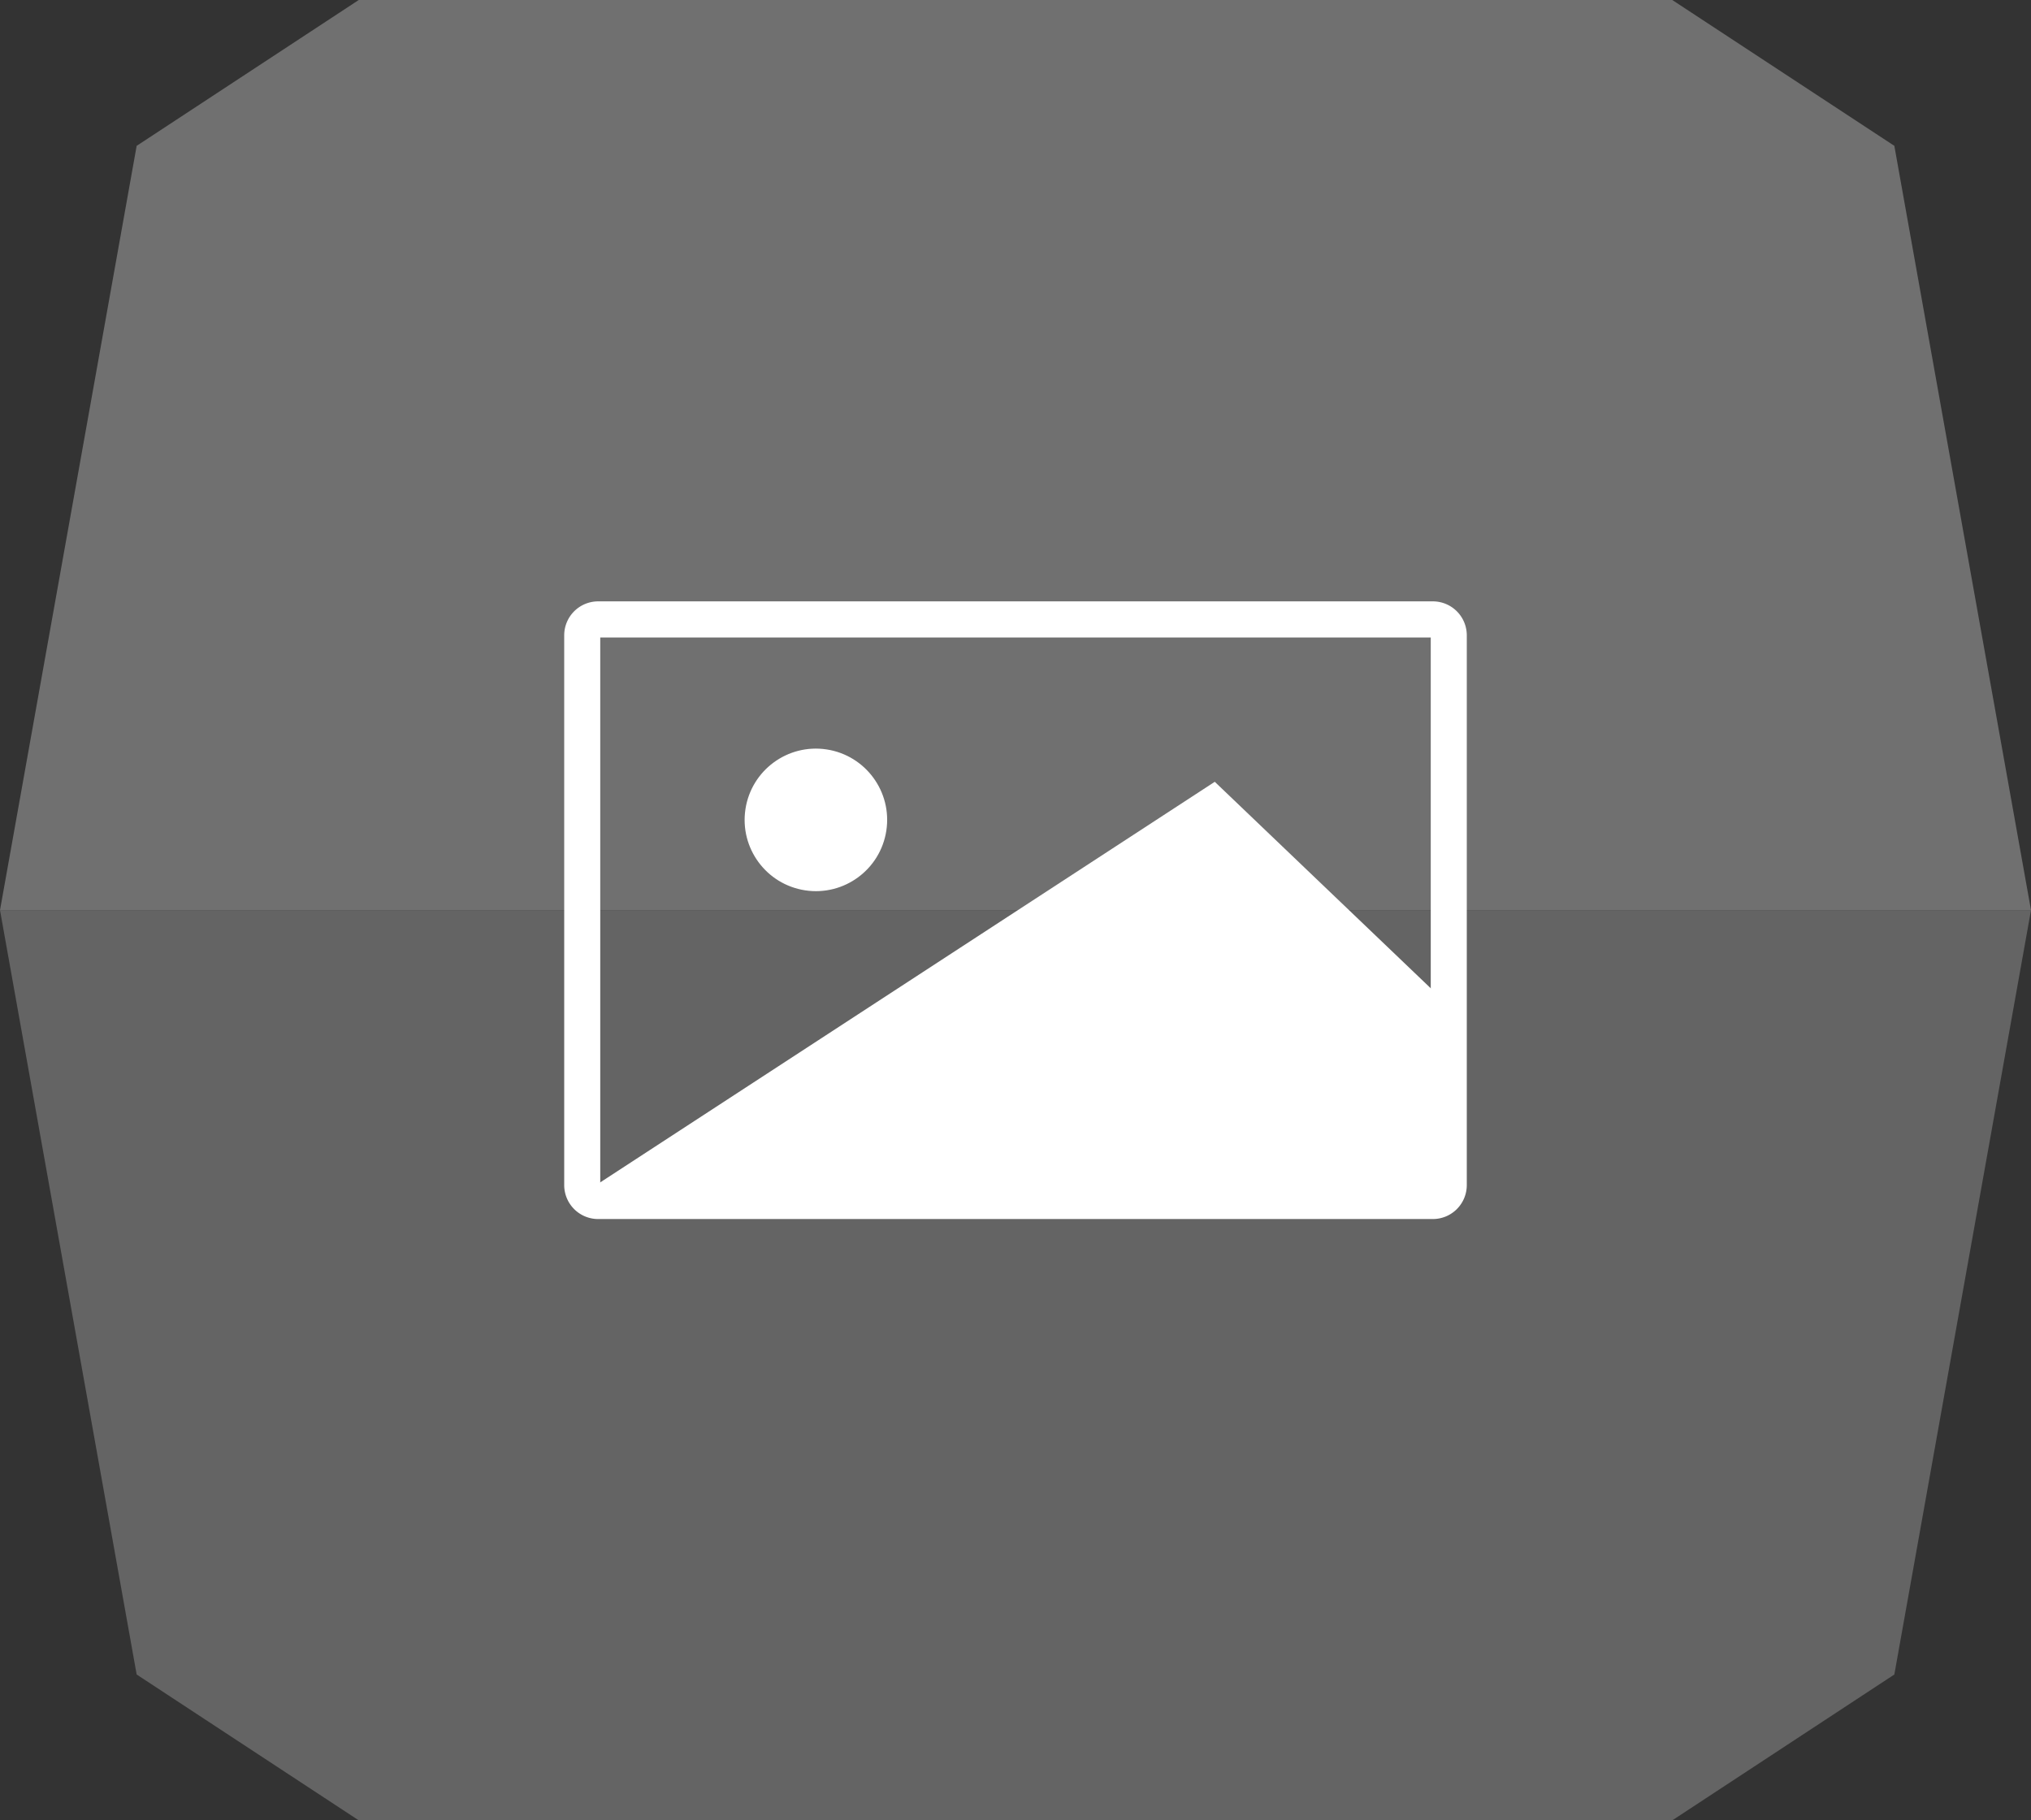
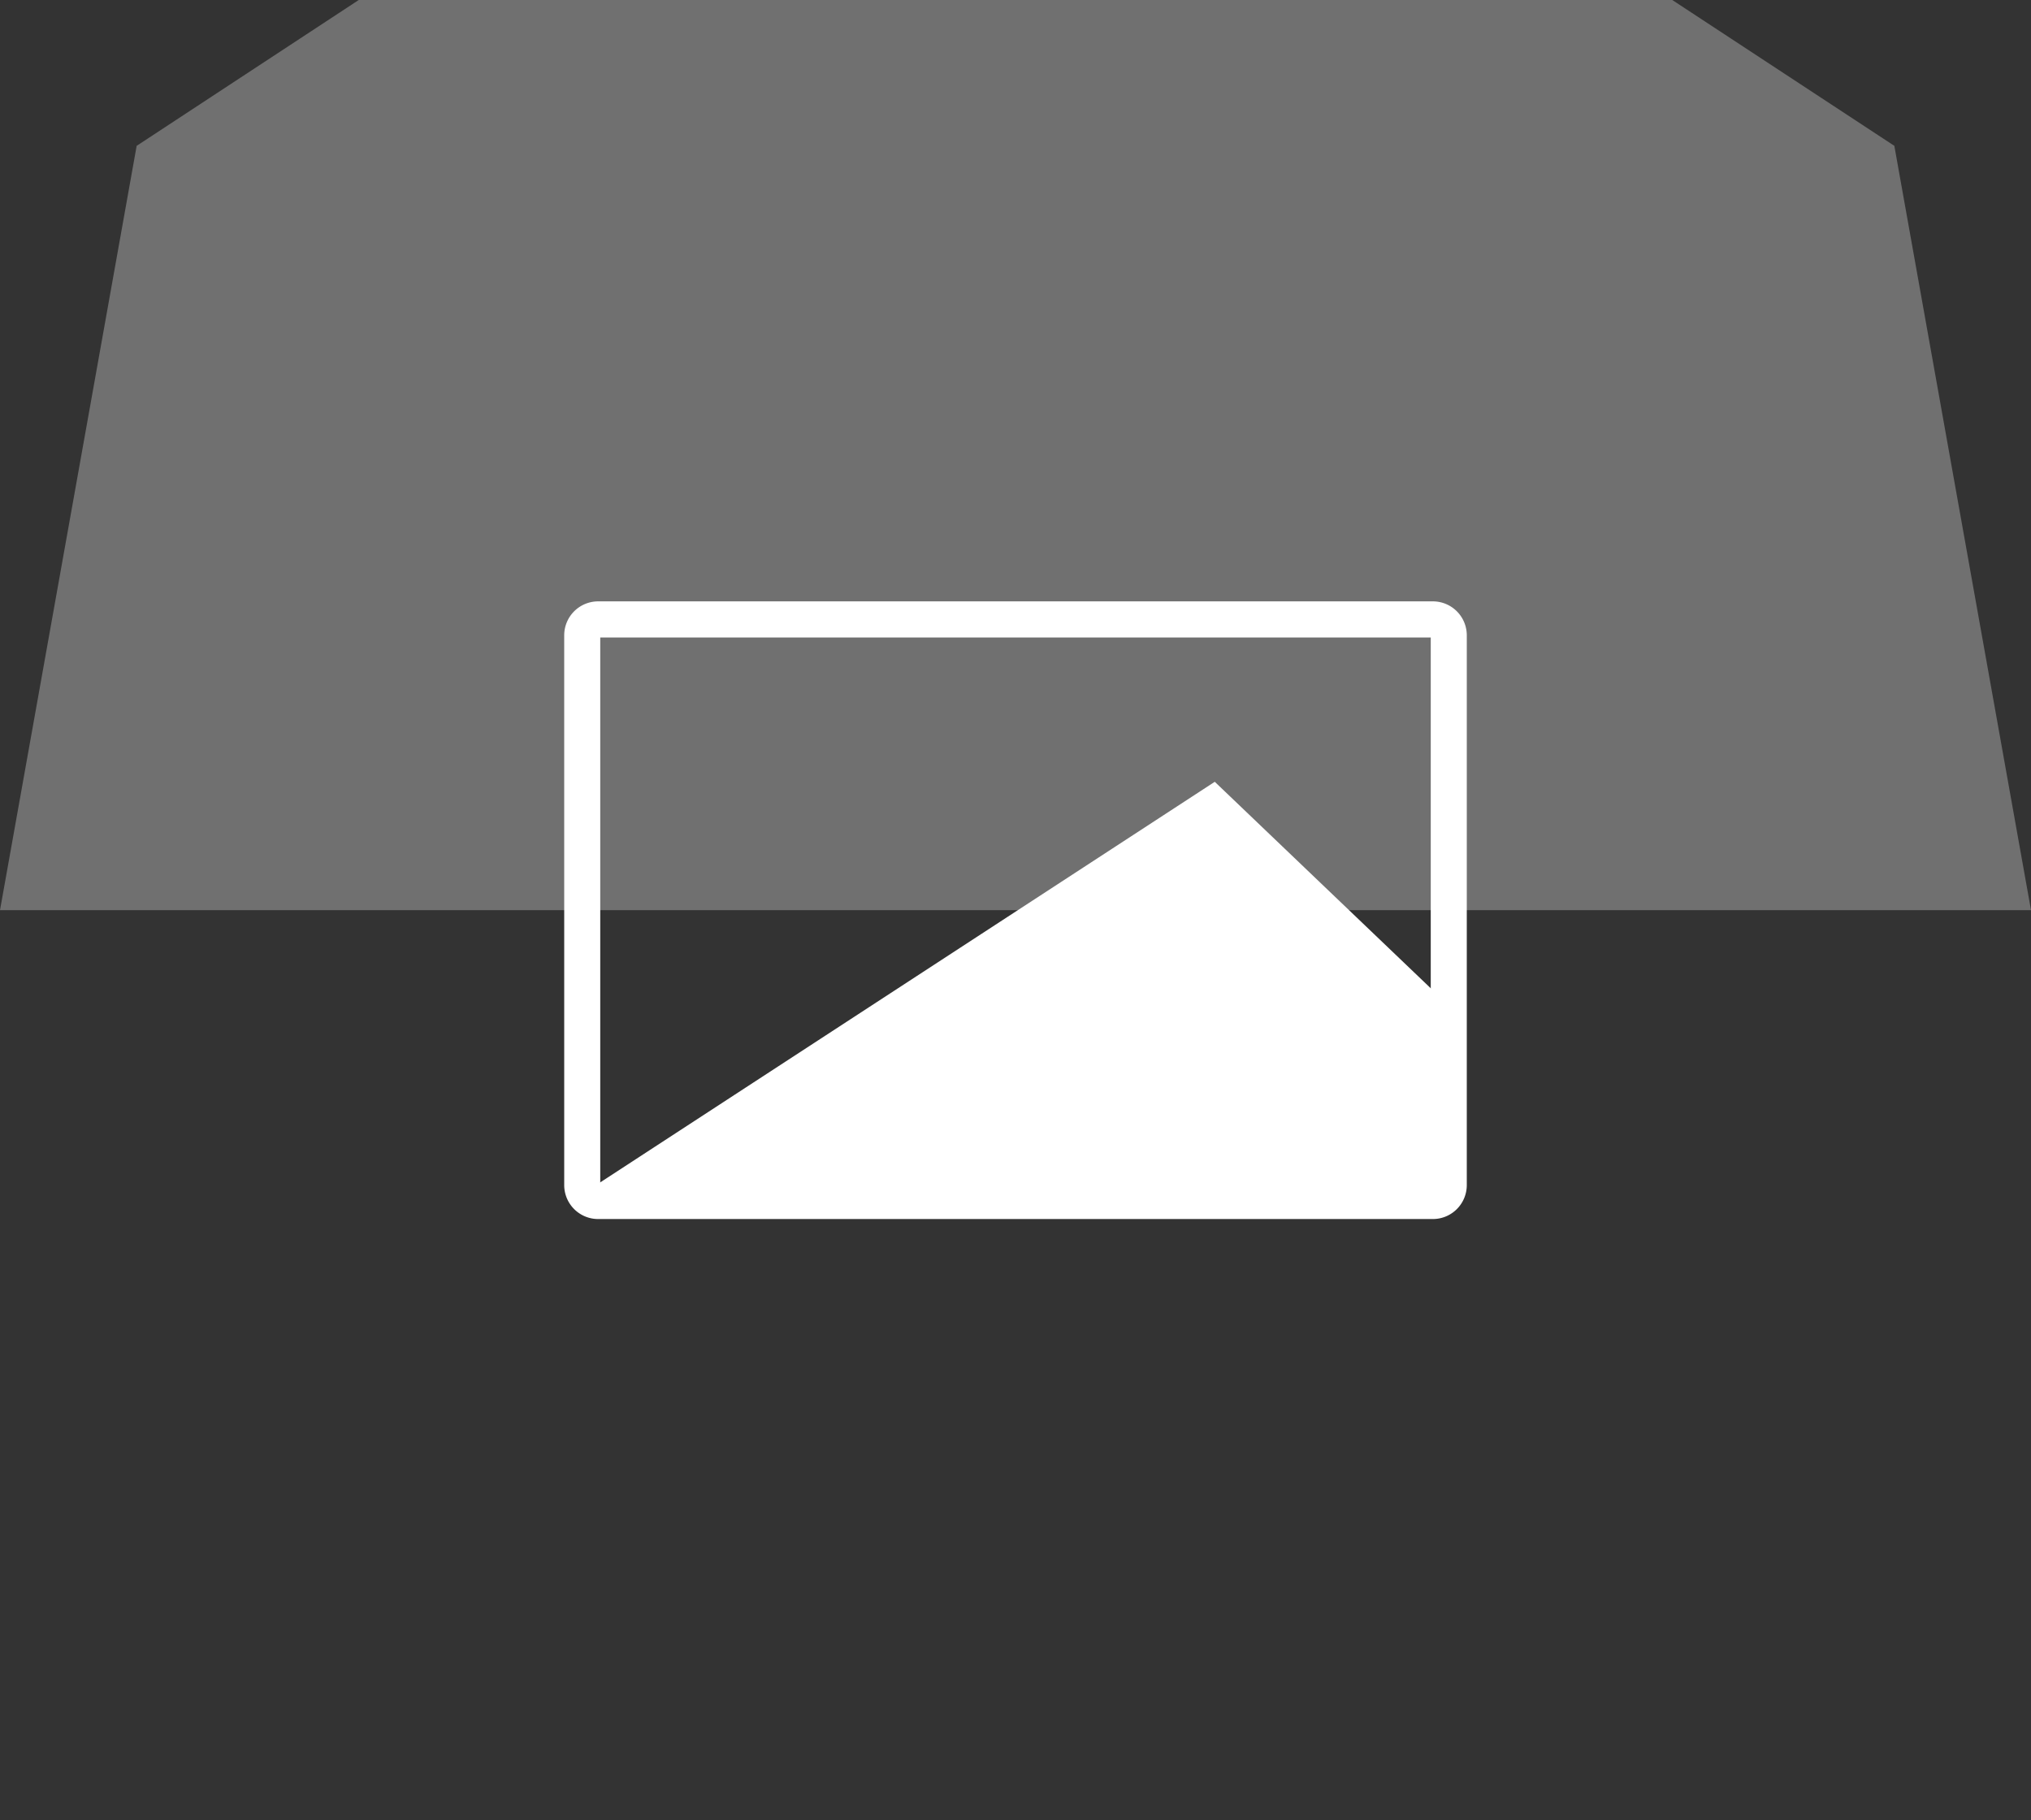
<svg xmlns="http://www.w3.org/2000/svg" id="Ebene_1" data-name="Ebene 1" viewBox="0 0 350 313.66">
  <rect x="0" y="0" width="350" height="313.66" fill="#333333" stroke="none" />
  <defs>
    <style>.cls-1{opacity:0.3;}.cls-2{opacity:0.8;}.cls-3{fill:#fff;}</style>
  </defs>
  <title>kyffi_app_icons</title>
  <g class="cls-1">
    <g class="cls-2">
-       <polygon class="cls-3" points="23.55 288.53 61.82 313.66 68.69 313.66 281.31 313.66 288.18 313.66 326.45 288.53 350 156.83 281.31 156.83 68.69 156.83 0 156.83 23.55 288.53" />
-     </g>
+       </g>
    <polygon class="cls-3" points="64.78 156.83 285.22 156.83 350 156.83 326.45 25.13 288.18 0 285.22 0 64.78 0 61.82 0 23.55 25.13 0 156.83 64.78 156.83" />
  </g>
  <path class="cls-3" d="M247,170.71l-37.66-36L102,204.67l146.45,1.39Z" />
-   <circle class="cls-3" cx="140.61" cy="141.27" r="12.28" transform="translate(-20.25 258.98) rotate(-81.33)" />
  <path class="cls-3" d="M246.56,109.84v94H103.44v-94H246.56m.39-6.22H103.06a5.85,5.85,0,0,0-5.83,5.83v94.77a5.85,5.85,0,0,0,5.83,5.83H246.94a5.85,5.85,0,0,0,5.83-5.83V109.45a5.85,5.85,0,0,0-5.83-5.83Z" />
</svg>